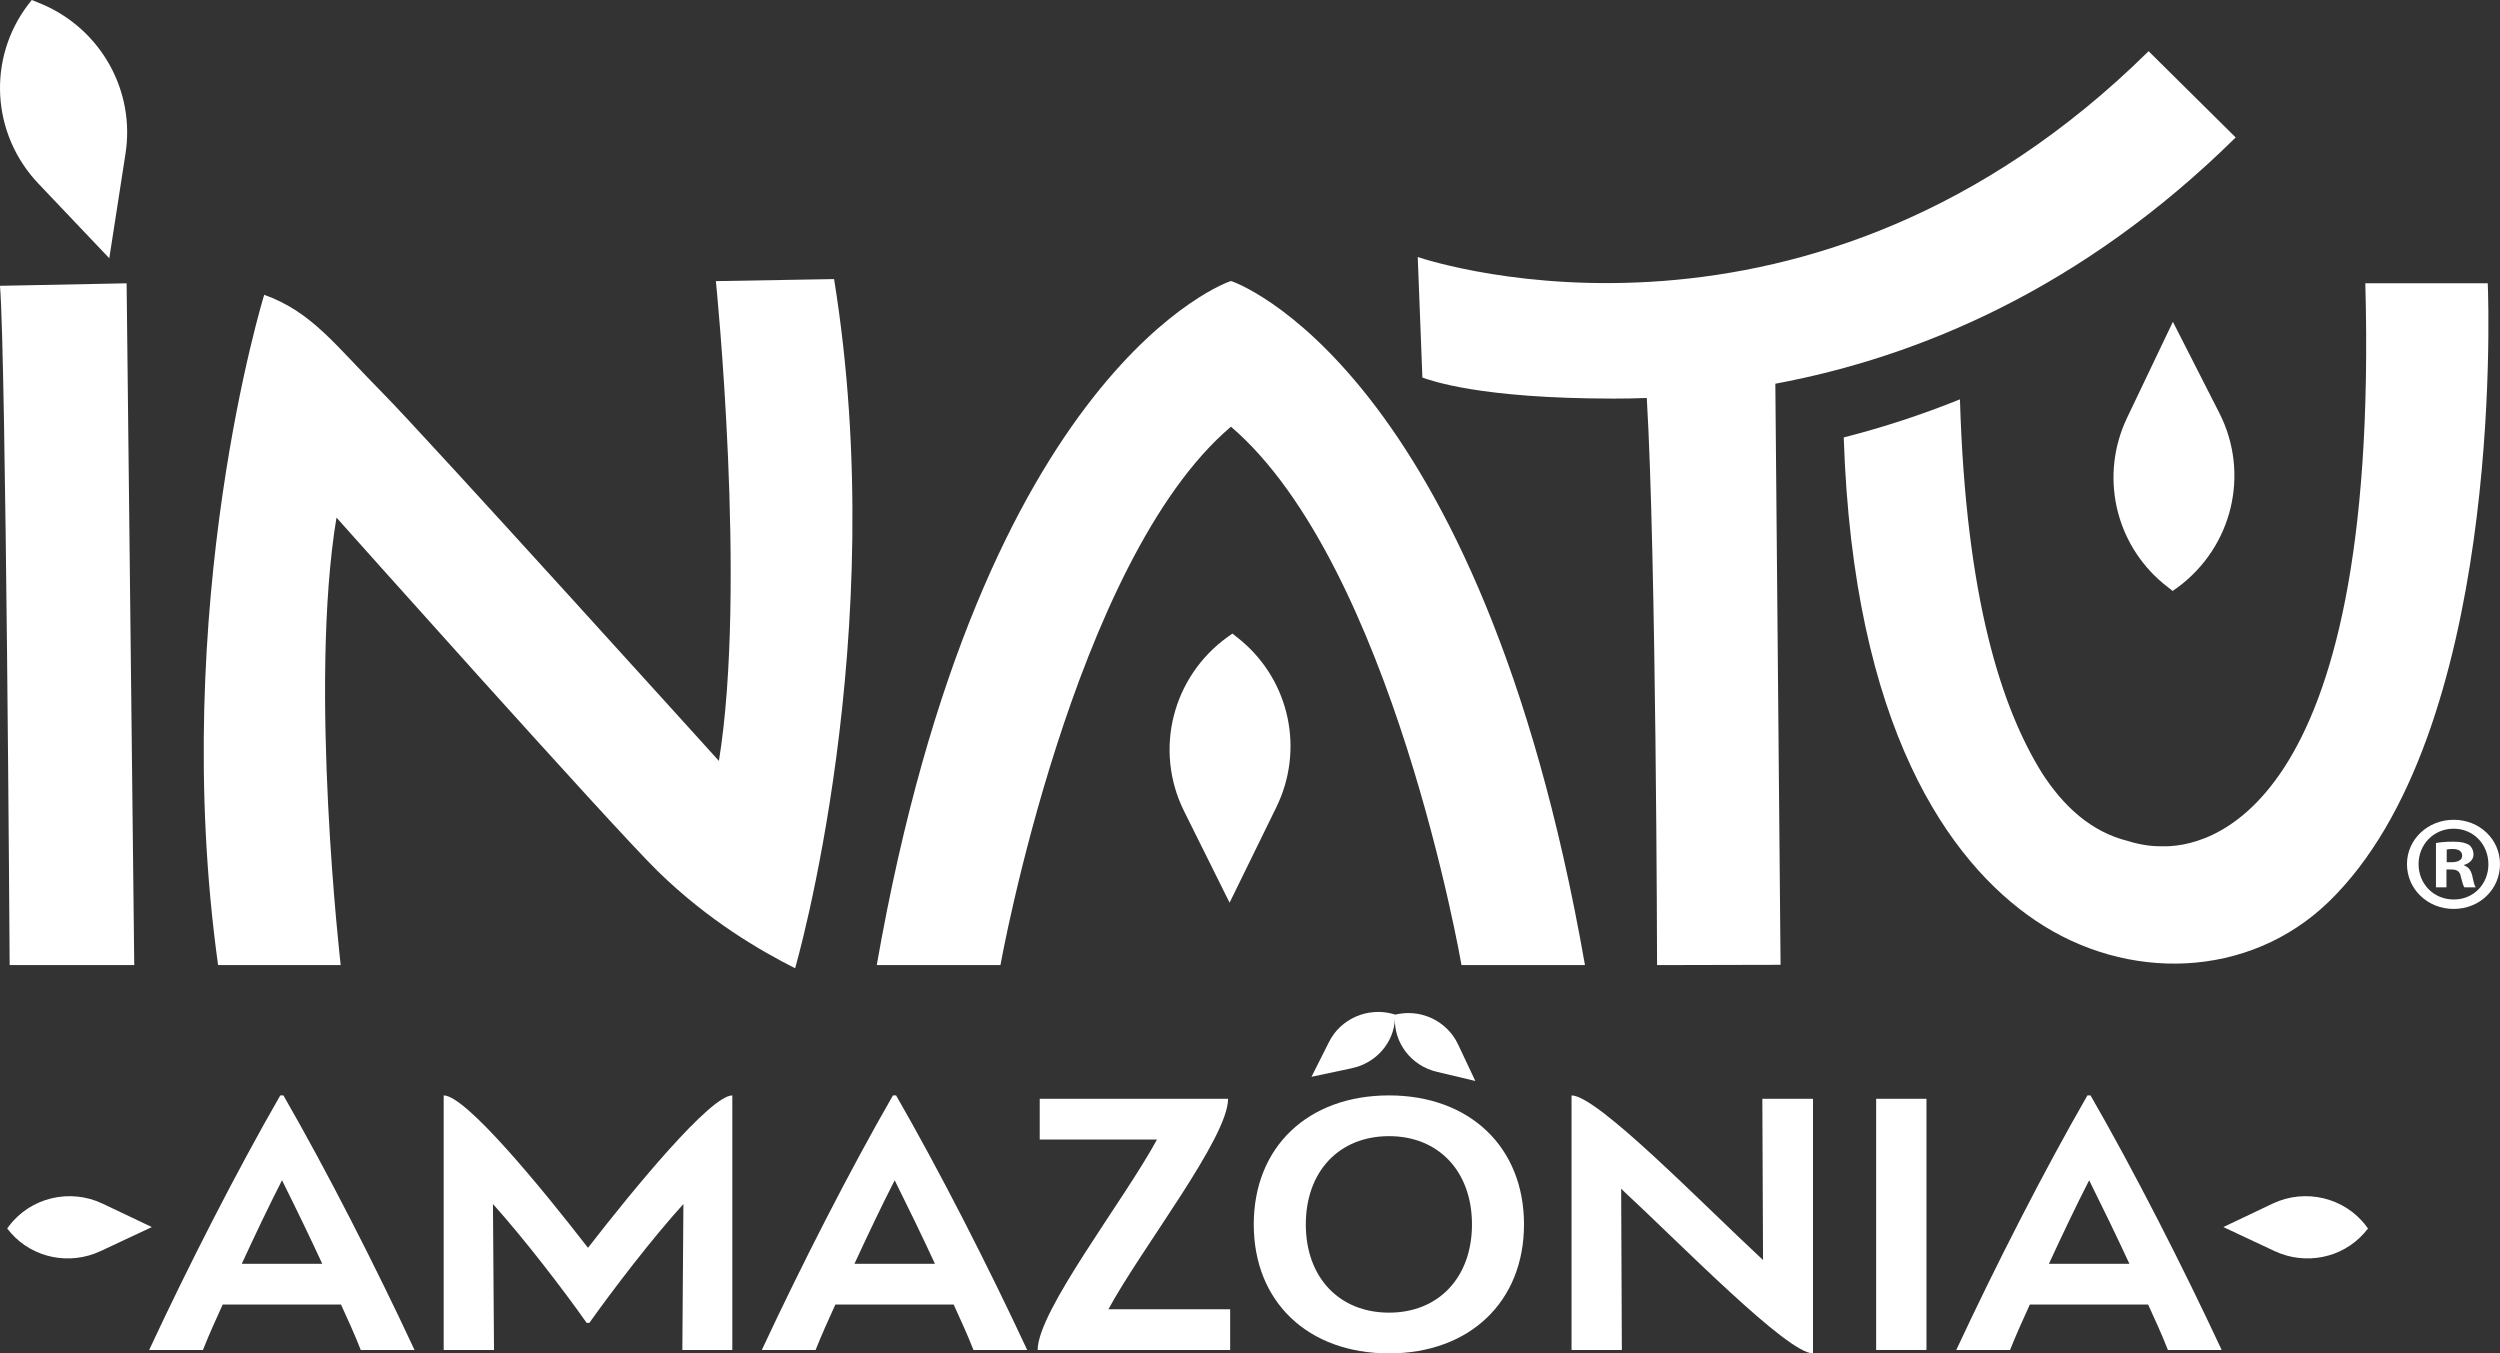
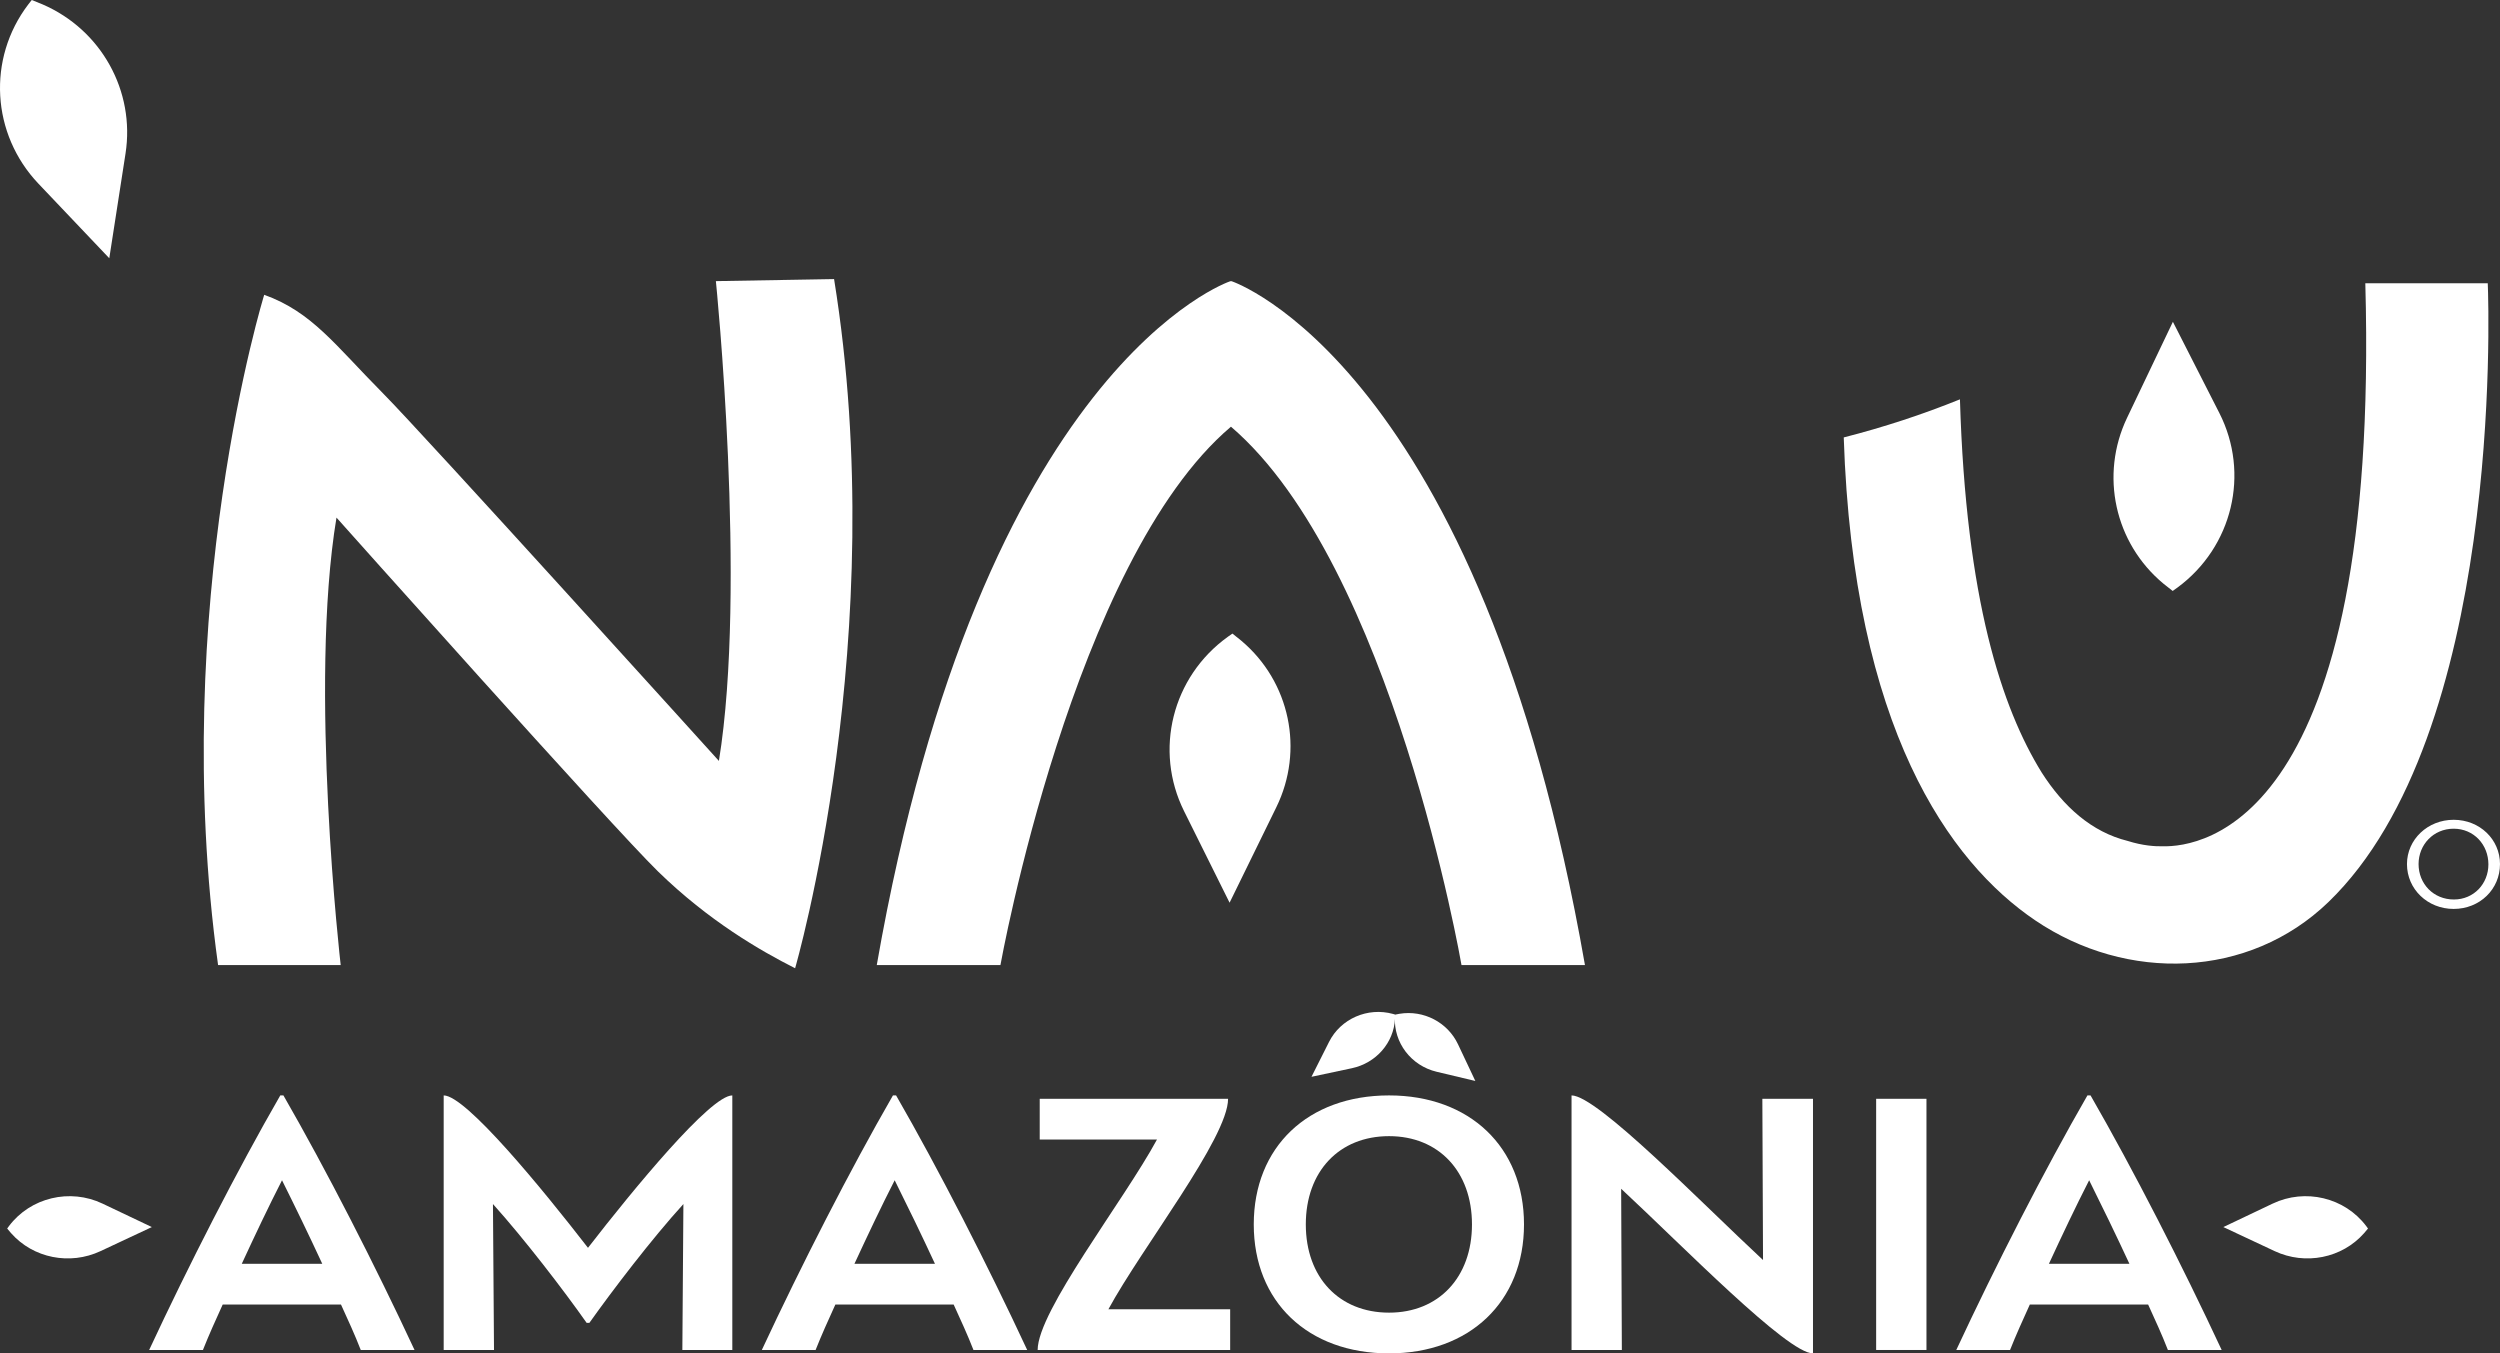
<svg xmlns="http://www.w3.org/2000/svg" width="133" height="72" viewBox="0 0 133 72" fill="none">
  <rect x="0" y="0" width="133" height="72" fill="#333333" stroke="none" />
  <path d="M130.547 47.853C129.46 47.853 128.668 47.019 128.668 45.969C128.668 44.935 129.461 44.087 130.533 44.087C131.605 44.087 132.383 44.935 132.383 45.984C132.383 47.019 131.605 47.853 130.547 47.853ZM130.533 43.613C129.152 43.613 128.051 44.662 128.051 45.969C128.051 47.306 129.152 48.355 130.533 48.355C131.928 48.355 133 47.306 133 45.969C133 44.662 131.928 43.613 130.533 43.613Z" fill="white" />
-   <path d="M130.43 45.869H130.165V45.194C130.224 45.18 130.327 45.165 130.474 45.165C130.826 45.165 130.988 45.309 130.988 45.524C130.988 45.769 130.738 45.869 130.43 45.869ZM131.091 46.042V46.013C131.385 45.926 131.59 45.726 131.59 45.467C131.59 45.237 131.487 45.05 131.355 44.949C131.179 44.849 130.973 44.777 130.518 44.777C130.121 44.777 129.813 44.806 129.593 44.849V47.205H130.151V46.257H130.415C130.724 46.257 130.871 46.372 130.914 46.63C130.988 46.903 131.032 47.119 131.106 47.205H131.707C131.649 47.119 131.605 46.976 131.531 46.616C131.458 46.3 131.326 46.128 131.091 46.042Z" fill="white" />
  <path d="M65.565 33.706C65.565 33.706 65.472 33.768 65.314 33.882C62.355 36.016 61.385 39.918 62.992 43.152L65.414 48.024L67.903 42.94C69.383 39.915 68.637 36.279 66.041 34.089C65.89 33.962 65.731 33.834 65.565 33.706Z" fill="white" />
  <path d="M113.16 22.227C111.709 25.266 112.49 28.895 115.107 31.061C115.26 31.187 115.419 31.313 115.587 31.439C115.587 31.439 115.679 31.377 115.837 31.261C118.774 29.1 119.707 25.188 118.068 21.97L115.598 17.12L113.16 22.227Z" fill="white" />
  <path d="M5.814 13.739L6.678 8.166C7.192 4.85 5.394 1.585 2.259 0.231C2.076 0.152 1.886 0.075 1.689 0C1.689 0 1.619 0.085 1.501 0.24C-0.692 3.126 -0.457 7.135 2.044 9.77L5.814 13.739Z" fill="white" />
-   <path d="M0 15.205C0.315 19.037 0.514 51.343 0.514 51.343H7.142L6.736 15.072L0 15.205Z" fill="white" />
  <path d="M38.085 14.956C38.085 14.956 39.745 31.26 38.246 40.481C38.246 40.481 22.545 23.112 20.357 20.906C17.806 18.333 16.601 16.601 14.056 15.683C14.056 15.683 8.95 32.21 11.602 51.343H18.125C18.125 51.343 16.414 36.495 17.901 27.536C17.901 27.536 32.559 43.974 35.002 46.357C37.711 48.999 40.454 50.577 42.3 51.511C42.3 51.511 47.443 33.844 44.373 14.847L38.085 14.956Z" fill="white" />
  <path d="M65.54 14.967C65.512 14.953 65.476 14.953 65.435 14.967C65.435 14.967 52.231 19.39 46.644 51.343H53.223C53.223 51.343 57.086 29.822 65.487 22.7C74.077 30.056 77.752 51.343 77.752 51.343H84.32C78.733 19.39 65.54 14.967 65.54 14.967Z" fill="white" />
-   <path d="M118.938 7.312L114.306 2.724C96.367 20.426 76.303 13.967 75.424 13.674L75.671 20.086C76.12 20.238 78.671 21.205 85.866 21.205C86.434 21.205 87.014 21.195 87.609 21.173C88.111 29.621 88.156 51.343 88.156 51.343L94.726 51.328L94.448 20.414C102.057 18.994 110.773 15.371 118.938 7.312Z" fill="white" />
  <path d="M132.349 15.069H125.835C126.622 43.811 117.116 45.072 115.053 45.022C114.667 45.032 114.007 44.995 113.196 44.739C111.271 44.261 109.777 42.915 108.612 41.089C106.499 37.665 104.586 31.907 104.269 21.245C102.261 22.057 100.198 22.732 98.087 23.271C98.592 38.729 103.701 45.867 108.269 48.96C113.153 52.269 119.64 52.073 123.87 47.992C133.096 39.088 132.412 16.637 132.349 15.069Z" fill="white" />
  <path d="M0.382 65.358C0.382 65.358 0.415 65.31 0.477 65.228C1.623 63.706 3.721 63.206 5.459 64.034L8.078 65.28L5.345 66.561C3.719 67.322 1.765 66.939 0.588 65.602C0.519 65.525 0.451 65.443 0.382 65.358Z" fill="white" />
  <path d="M125.978 65.358C125.978 65.358 125.945 65.31 125.883 65.228C124.737 63.706 122.639 63.206 120.901 64.034L118.282 65.28L121.015 66.561C122.641 67.322 124.595 66.939 125.772 65.602C125.841 65.525 125.909 65.443 125.978 65.358Z" fill="white" />
  <path d="M12.863 67.233H17.144C16.443 65.717 15.705 64.199 15.003 62.79C14.283 64.199 13.563 65.717 12.863 67.233ZM18.14 69.4H11.848C11.478 70.213 11.11 71.026 10.796 71.819H7.935C10.038 67.306 12.623 62.249 14.911 58.276H15.078C17.365 62.249 19.95 67.306 22.053 71.819H19.192C18.878 71.007 18.51 70.213 18.14 69.4Z" fill="white" />
  <path d="M38.959 58.276V71.819H36.301L36.357 64.055C34.695 65.879 32.573 68.659 31.356 70.375H31.208C29.991 68.641 27.867 65.879 26.225 64.055L26.281 71.819H23.604V58.276C24.786 58.276 28.864 63.261 31.281 66.384C33.7 63.261 37.797 58.276 38.959 58.276Z" fill="white" />
  <path d="M45.457 67.233H49.739C49.037 65.717 48.299 64.199 47.597 62.79C46.877 64.199 46.158 65.717 45.457 67.233ZM50.734 69.4H44.442C44.072 70.213 43.704 71.026 43.39 71.819H40.529C42.634 67.306 45.217 62.249 47.505 58.276H47.672C49.96 62.249 52.544 67.306 54.647 71.819H51.788C51.473 71.007 51.104 70.213 50.734 69.4Z" fill="white" />
  <path d="M65.445 69.653V71.82H55.203C55.203 69.743 59.779 63.892 61.551 60.624H55.313V58.456H65.334C65.334 60.534 60.739 66.384 58.967 69.653H65.445Z" fill="white" />
  <path d="M78.309 65.139C78.309 62.321 76.537 60.443 73.898 60.443C71.241 60.443 69.469 62.321 69.469 65.139C69.469 67.955 71.241 69.833 73.898 69.833C76.537 69.833 78.309 67.955 78.309 65.139ZM66.7 65.139C66.7 61.021 69.579 58.276 73.898 58.276C78.18 58.276 81.077 61.021 81.077 65.139C81.077 69.255 78.18 72 73.898 72C69.579 72 66.7 69.255 66.7 65.139Z" fill="white" />
  <path d="M96.451 72C95.085 72 89.512 66.276 86.246 63.243L86.282 71.819H83.606V58.276C84.972 58.276 90.527 64.001 93.793 67.034L93.757 58.456H96.451V72Z" fill="white" />
  <path d="M102.488 71.819H99.811V58.456H102.488V71.819Z" fill="white" />
  <path d="M109.003 67.233H113.284C112.582 65.717 111.844 64.199 111.143 62.79C110.423 64.199 109.703 65.717 109.003 67.233ZM114.28 69.4H107.987C107.618 70.213 107.249 71.026 106.935 71.819H104.074C106.178 67.306 108.762 62.249 111.051 58.276H111.217C113.505 62.249 116.089 67.306 118.193 71.819H115.332C115.018 71.007 114.65 70.213 114.28 69.4Z" fill="white" />
  <path d="M78.488 57.508L77.565 55.554C77.016 54.391 75.74 53.72 74.449 53.934C74.374 53.947 74.297 53.961 74.219 53.978C74.219 53.978 74.214 54.02 74.21 54.093C74.131 55.465 75.068 56.695 76.433 57.019L78.488 57.508Z" fill="white" />
  <path d="M69.771 57.286L71.921 56.829C73.201 56.556 74.147 55.484 74.214 54.205C74.218 54.13 74.22 54.053 74.22 53.974C74.22 53.974 74.18 53.961 74.107 53.941C72.756 53.569 71.325 54.197 70.705 55.429L69.771 57.286Z" fill="white" />
</svg>